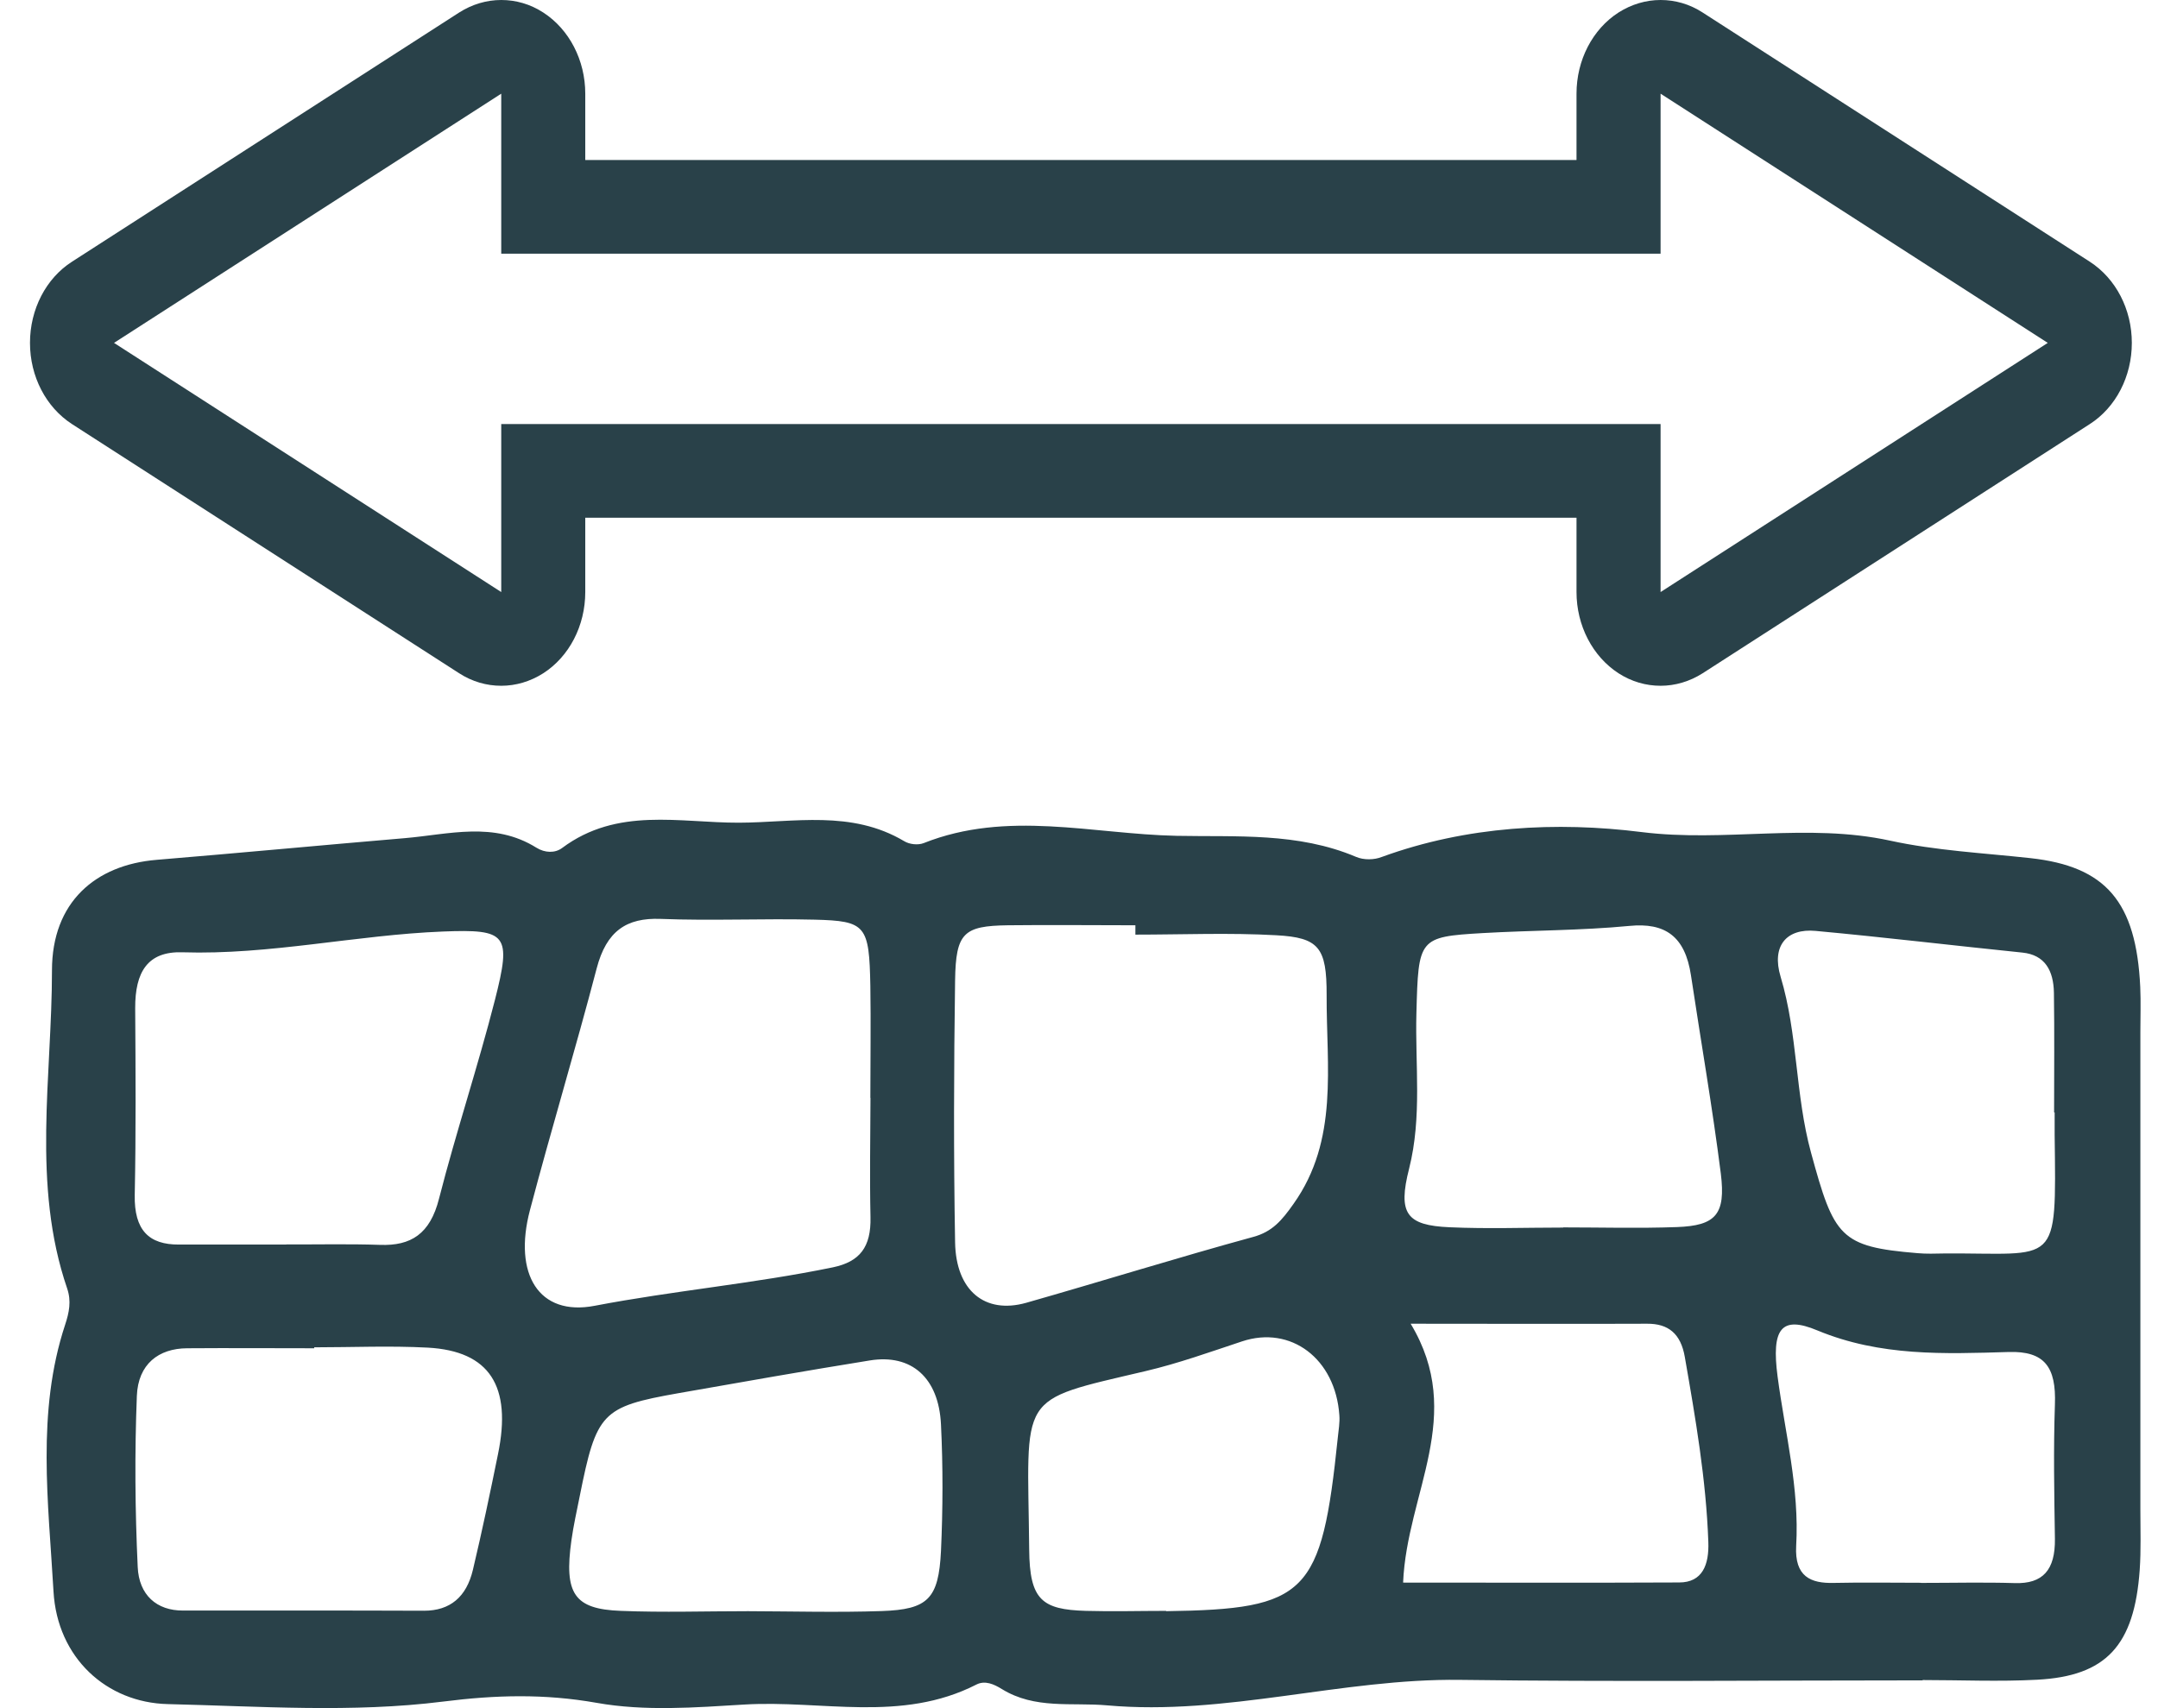
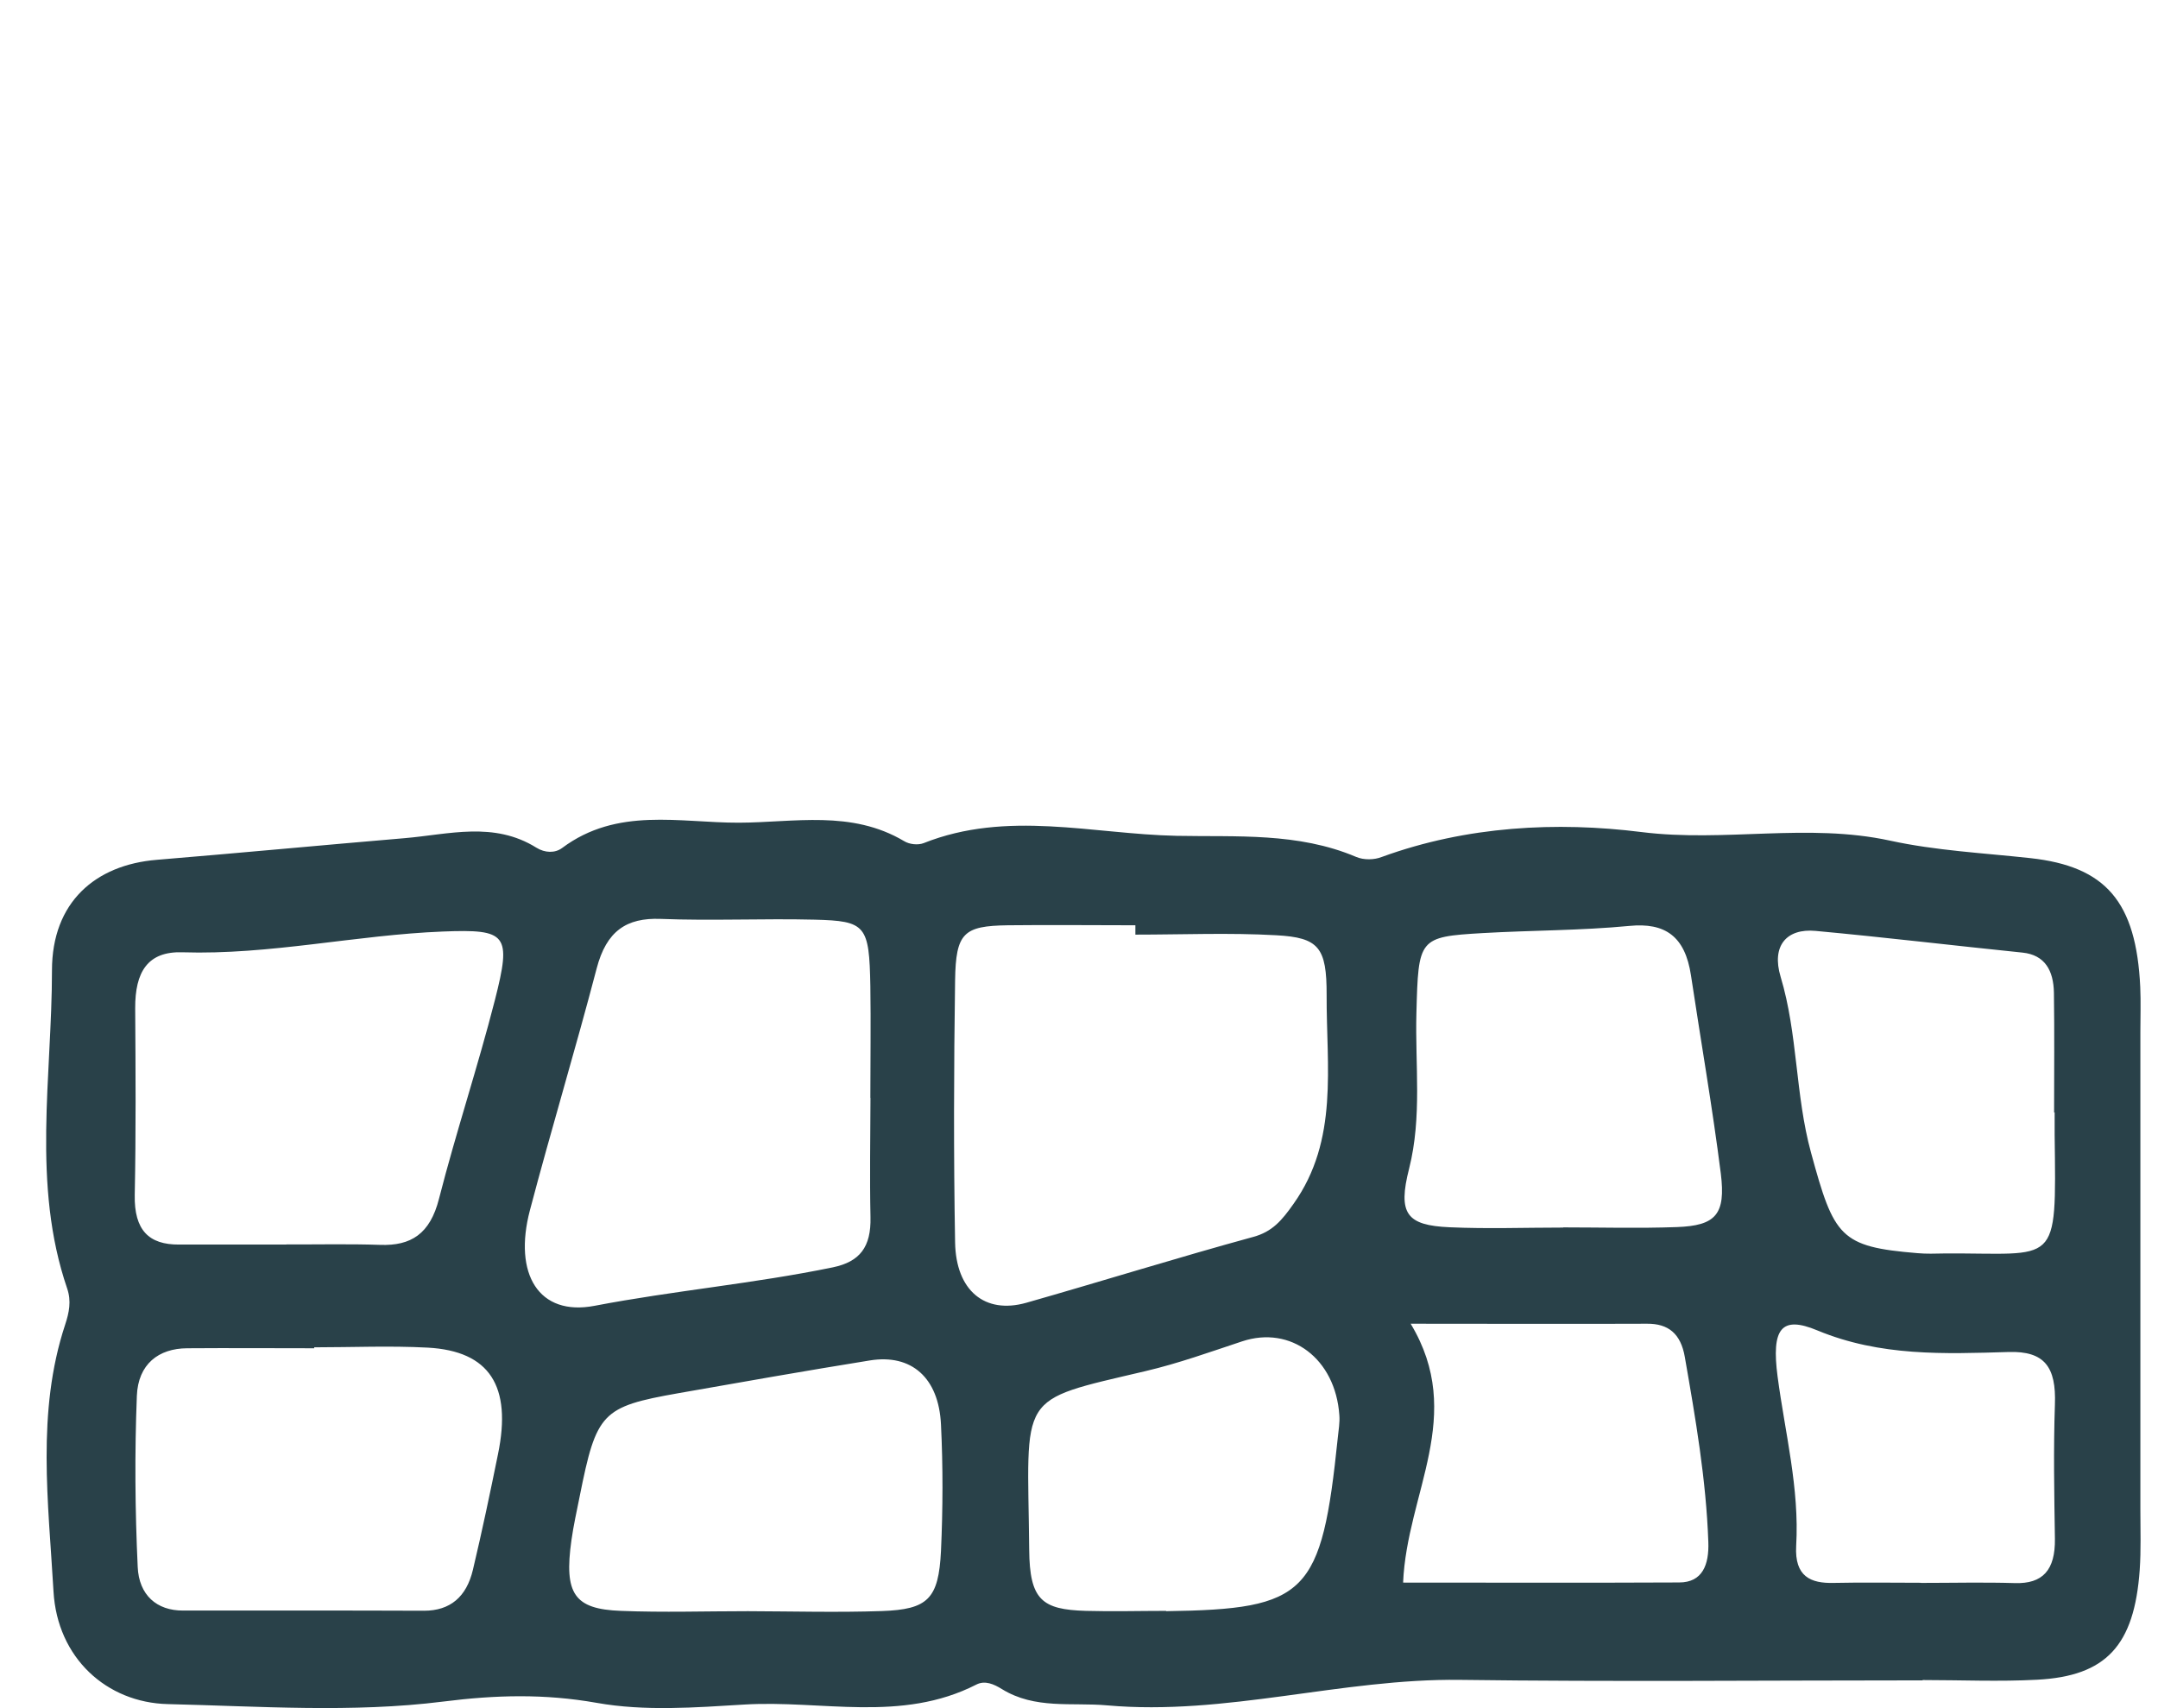
<svg xmlns="http://www.w3.org/2000/svg" width="48" height="38" viewBox="0 0 48 38" fill="none">
  <g clip-path="url(#clip0_1_482)">
    <path d="M42.763 37.382C39.335 37.382 35.905 37.416 32.477 37.371C29.844 37.337 27.267 38.174 24.625 37.938C23.837 37.868 23.023 38.031 22.285 37.576C22.107 37.465 21.908 37.378 21.718 37.475C20.044 38.33 18.278 37.816 16.555 37.92C15.461 37.986 14.342 38.073 13.271 37.882C12.111 37.677 11.03 37.705 9.855 37.854C7.836 38.108 5.774 37.958 3.733 37.91C2.374 37.878 1.274 36.885 1.19 35.402C1.078 33.429 0.807 31.414 1.449 29.469C1.539 29.198 1.589 28.945 1.495 28.667C0.701 26.35 1.156 23.946 1.156 21.588C1.156 20.07 2.122 19.24 3.486 19.128C5.325 18.976 7.163 18.802 9.002 18.646C9.986 18.562 10.983 18.267 11.931 18.858C12.121 18.976 12.345 18.983 12.504 18.864C13.732 17.948 15.115 18.305 16.436 18.302C17.664 18.298 18.935 18.014 20.11 18.712C20.228 18.785 20.418 18.805 20.543 18.757C22.403 18.017 24.298 18.555 26.17 18.594C27.504 18.621 28.866 18.514 30.162 19.062C30.333 19.136 30.567 19.132 30.741 19.062C32.627 18.375 34.627 18.274 36.509 18.51C38.366 18.743 40.205 18.302 42.04 18.701C43.062 18.924 44.115 18.976 45.159 19.09C46.838 19.274 47.515 20.056 47.605 21.956C47.62 22.289 47.608 22.623 47.608 22.956C47.608 26.503 47.608 30.049 47.608 33.592C47.608 34.037 47.624 34.481 47.593 34.926C47.474 36.607 46.848 37.288 45.309 37.368C44.464 37.413 43.613 37.375 42.766 37.375L42.763 37.382ZM25.254 20.796V20.584C24.307 20.584 23.363 20.573 22.416 20.584C21.434 20.598 21.26 20.751 21.244 21.807C21.216 23.748 21.21 25.693 21.244 27.639C21.263 28.715 21.908 29.24 22.824 28.983C24.51 28.503 26.186 27.979 27.875 27.517C28.299 27.402 28.511 27.152 28.772 26.781C29.782 25.36 29.501 23.724 29.508 22.137C29.511 21.074 29.333 20.858 28.389 20.806C27.345 20.747 26.298 20.792 25.251 20.792L25.254 20.796ZM19.359 24.426C19.359 23.595 19.372 22.765 19.359 21.935C19.334 20.584 19.262 20.487 18.116 20.459C16.975 20.431 15.832 20.487 14.691 20.442C13.937 20.414 13.489 20.709 13.271 21.546C12.8 23.345 12.261 25.124 11.787 26.923C11.413 28.344 11.984 29.288 13.227 29.049C14.987 28.712 16.767 28.556 18.524 28.194C19.125 28.069 19.378 27.743 19.362 27.076C19.343 26.19 19.359 25.304 19.362 24.422L19.359 24.426ZM6.369 27.684C7.064 27.687 7.762 27.67 8.456 27.694C9.139 27.718 9.566 27.454 9.765 26.666C10.145 25.183 10.628 23.734 11.008 22.248C11.382 20.782 11.279 20.667 9.852 20.723C7.917 20.799 6.004 21.247 4.057 21.185C3.281 21.16 3.004 21.626 3.007 22.428C3.016 23.814 3.025 25.2 2.997 26.583C2.982 27.371 3.315 27.691 3.982 27.687C4.776 27.684 5.571 27.687 6.366 27.687L6.369 27.684ZM6.989 29.98C6.989 29.98 6.989 29.99 6.989 29.994C6.048 29.994 5.104 29.987 4.163 29.994C3.53 29.997 3.072 30.344 3.044 31.053C2.994 32.321 3.004 33.596 3.063 34.86C3.091 35.482 3.483 35.833 4.075 35.829C5.861 35.829 7.646 35.826 9.432 35.833C10.011 35.833 10.376 35.527 10.519 34.922C10.722 34.068 10.902 33.21 11.077 32.349C11.389 30.834 10.89 30.056 9.516 29.98C8.675 29.935 7.83 29.973 6.989 29.973V29.98ZM34.77 27.305C35.612 27.305 36.456 27.329 37.297 27.298C38.164 27.267 38.388 27.017 38.276 26.11C38.089 24.634 37.833 23.168 37.612 21.699C37.481 20.824 37.033 20.521 36.244 20.598C35.16 20.702 34.066 20.695 32.976 20.758C31.552 20.841 31.549 20.876 31.505 22.536C31.474 23.689 31.633 24.846 31.343 25.996C31.087 27 31.284 27.26 32.243 27.302C33.085 27.34 33.929 27.309 34.77 27.309V27.305ZM16.639 35.843C17.63 35.846 18.624 35.874 19.614 35.84C20.64 35.805 20.877 35.569 20.93 34.506C20.973 33.568 20.976 32.623 20.93 31.689C20.88 30.647 20.272 30.115 19.347 30.265C17.926 30.494 16.508 30.744 15.087 30.994C13.383 31.296 13.267 31.421 12.893 33.293C12.828 33.617 12.756 33.94 12.71 34.266C12.544 35.454 12.769 35.798 13.81 35.836C14.751 35.874 15.695 35.843 16.636 35.843H16.639ZM45.698 24.749H45.689C45.689 23.859 45.698 22.974 45.685 22.084C45.676 21.588 45.483 21.244 44.987 21.192C43.451 21.035 41.918 20.851 40.382 20.709C39.74 20.65 39.398 21.039 39.606 21.73C39.99 23.005 39.93 24.356 40.282 25.641C40.794 27.52 40.928 27.736 42.648 27.878C42.847 27.896 43.046 27.889 43.246 27.885C45.779 27.868 45.739 28.239 45.701 25.242C45.701 25.075 45.701 24.908 45.701 24.742L45.698 24.749ZM25.937 35.843C29.075 35.798 29.395 35.475 29.757 31.977C29.773 31.814 29.804 31.647 29.791 31.484C29.704 30.223 28.71 29.48 27.626 29.841C26.915 30.077 26.208 30.331 25.485 30.501C22.584 31.185 22.858 30.963 22.892 34.474C22.902 35.593 23.176 35.808 24.154 35.836C24.75 35.853 25.342 35.836 25.937 35.836V35.843ZM31.377 29.448C32.608 31.491 31.293 33.207 31.209 35.207C33.29 35.207 35.319 35.214 37.35 35.204C37.868 35.204 38.017 34.808 37.998 34.304C37.949 32.911 37.712 31.55 37.475 30.188C37.385 29.667 37.107 29.445 36.637 29.448C34.954 29.455 33.272 29.448 31.38 29.448H31.377ZM42.732 35.214C43.426 35.214 44.121 35.197 44.813 35.218C45.439 35.239 45.717 34.926 45.707 34.231C45.692 33.238 45.673 32.241 45.707 31.247C45.739 30.407 45.474 30.053 44.679 30.077C43.249 30.119 41.825 30.178 40.426 29.598C39.613 29.257 39.401 29.566 39.538 30.619C39.703 31.873 40.027 33.106 39.952 34.391C39.915 35.072 40.273 35.228 40.79 35.214C41.435 35.2 42.08 35.211 42.722 35.211L42.732 35.214Z" fill="#294149" />
-     <path d="M36.936 2.084L45.548 7.628L36.936 13.171V9.434H11.149V13.171L2.536 7.628L11.149 2.084V5.644H36.936V2.084ZM36.936 0C36.612 0 36.291 0.094 36.001 0.278C35.422 0.65 35.066 1.337 35.066 2.084V3.56H13.018V2.084C13.018 1.341 12.663 0.653 12.083 0.278C11.793 0.09 11.473 0 11.149 0C10.824 0 10.504 0.094 10.214 0.278L1.601 5.822C1.022 6.193 0.667 6.881 0.667 7.628C0.667 8.375 1.022 9.059 1.601 9.434L10.214 14.978C10.504 15.165 10.824 15.256 11.149 15.256C11.473 15.256 11.793 15.162 12.083 14.978C12.663 14.606 13.018 13.918 13.018 13.171V11.518H35.066V13.171C35.066 13.915 35.422 14.603 36.001 14.978C36.291 15.165 36.612 15.256 36.936 15.256C37.26 15.256 37.581 15.162 37.871 14.978L46.483 9.434C47.063 9.062 47.418 8.375 47.418 7.628C47.418 6.881 47.063 6.197 46.483 5.822L37.871 0.278C37.581 0.09 37.26 0 36.936 0Z" fill="#294149" />
  </g>
  <defs>
    <clipPath id="clip0_1_482">
      <rect width="46.945" height="38" fill="white" transform="translate(0.667)" />
    </clipPath>
  </defs>
</svg>